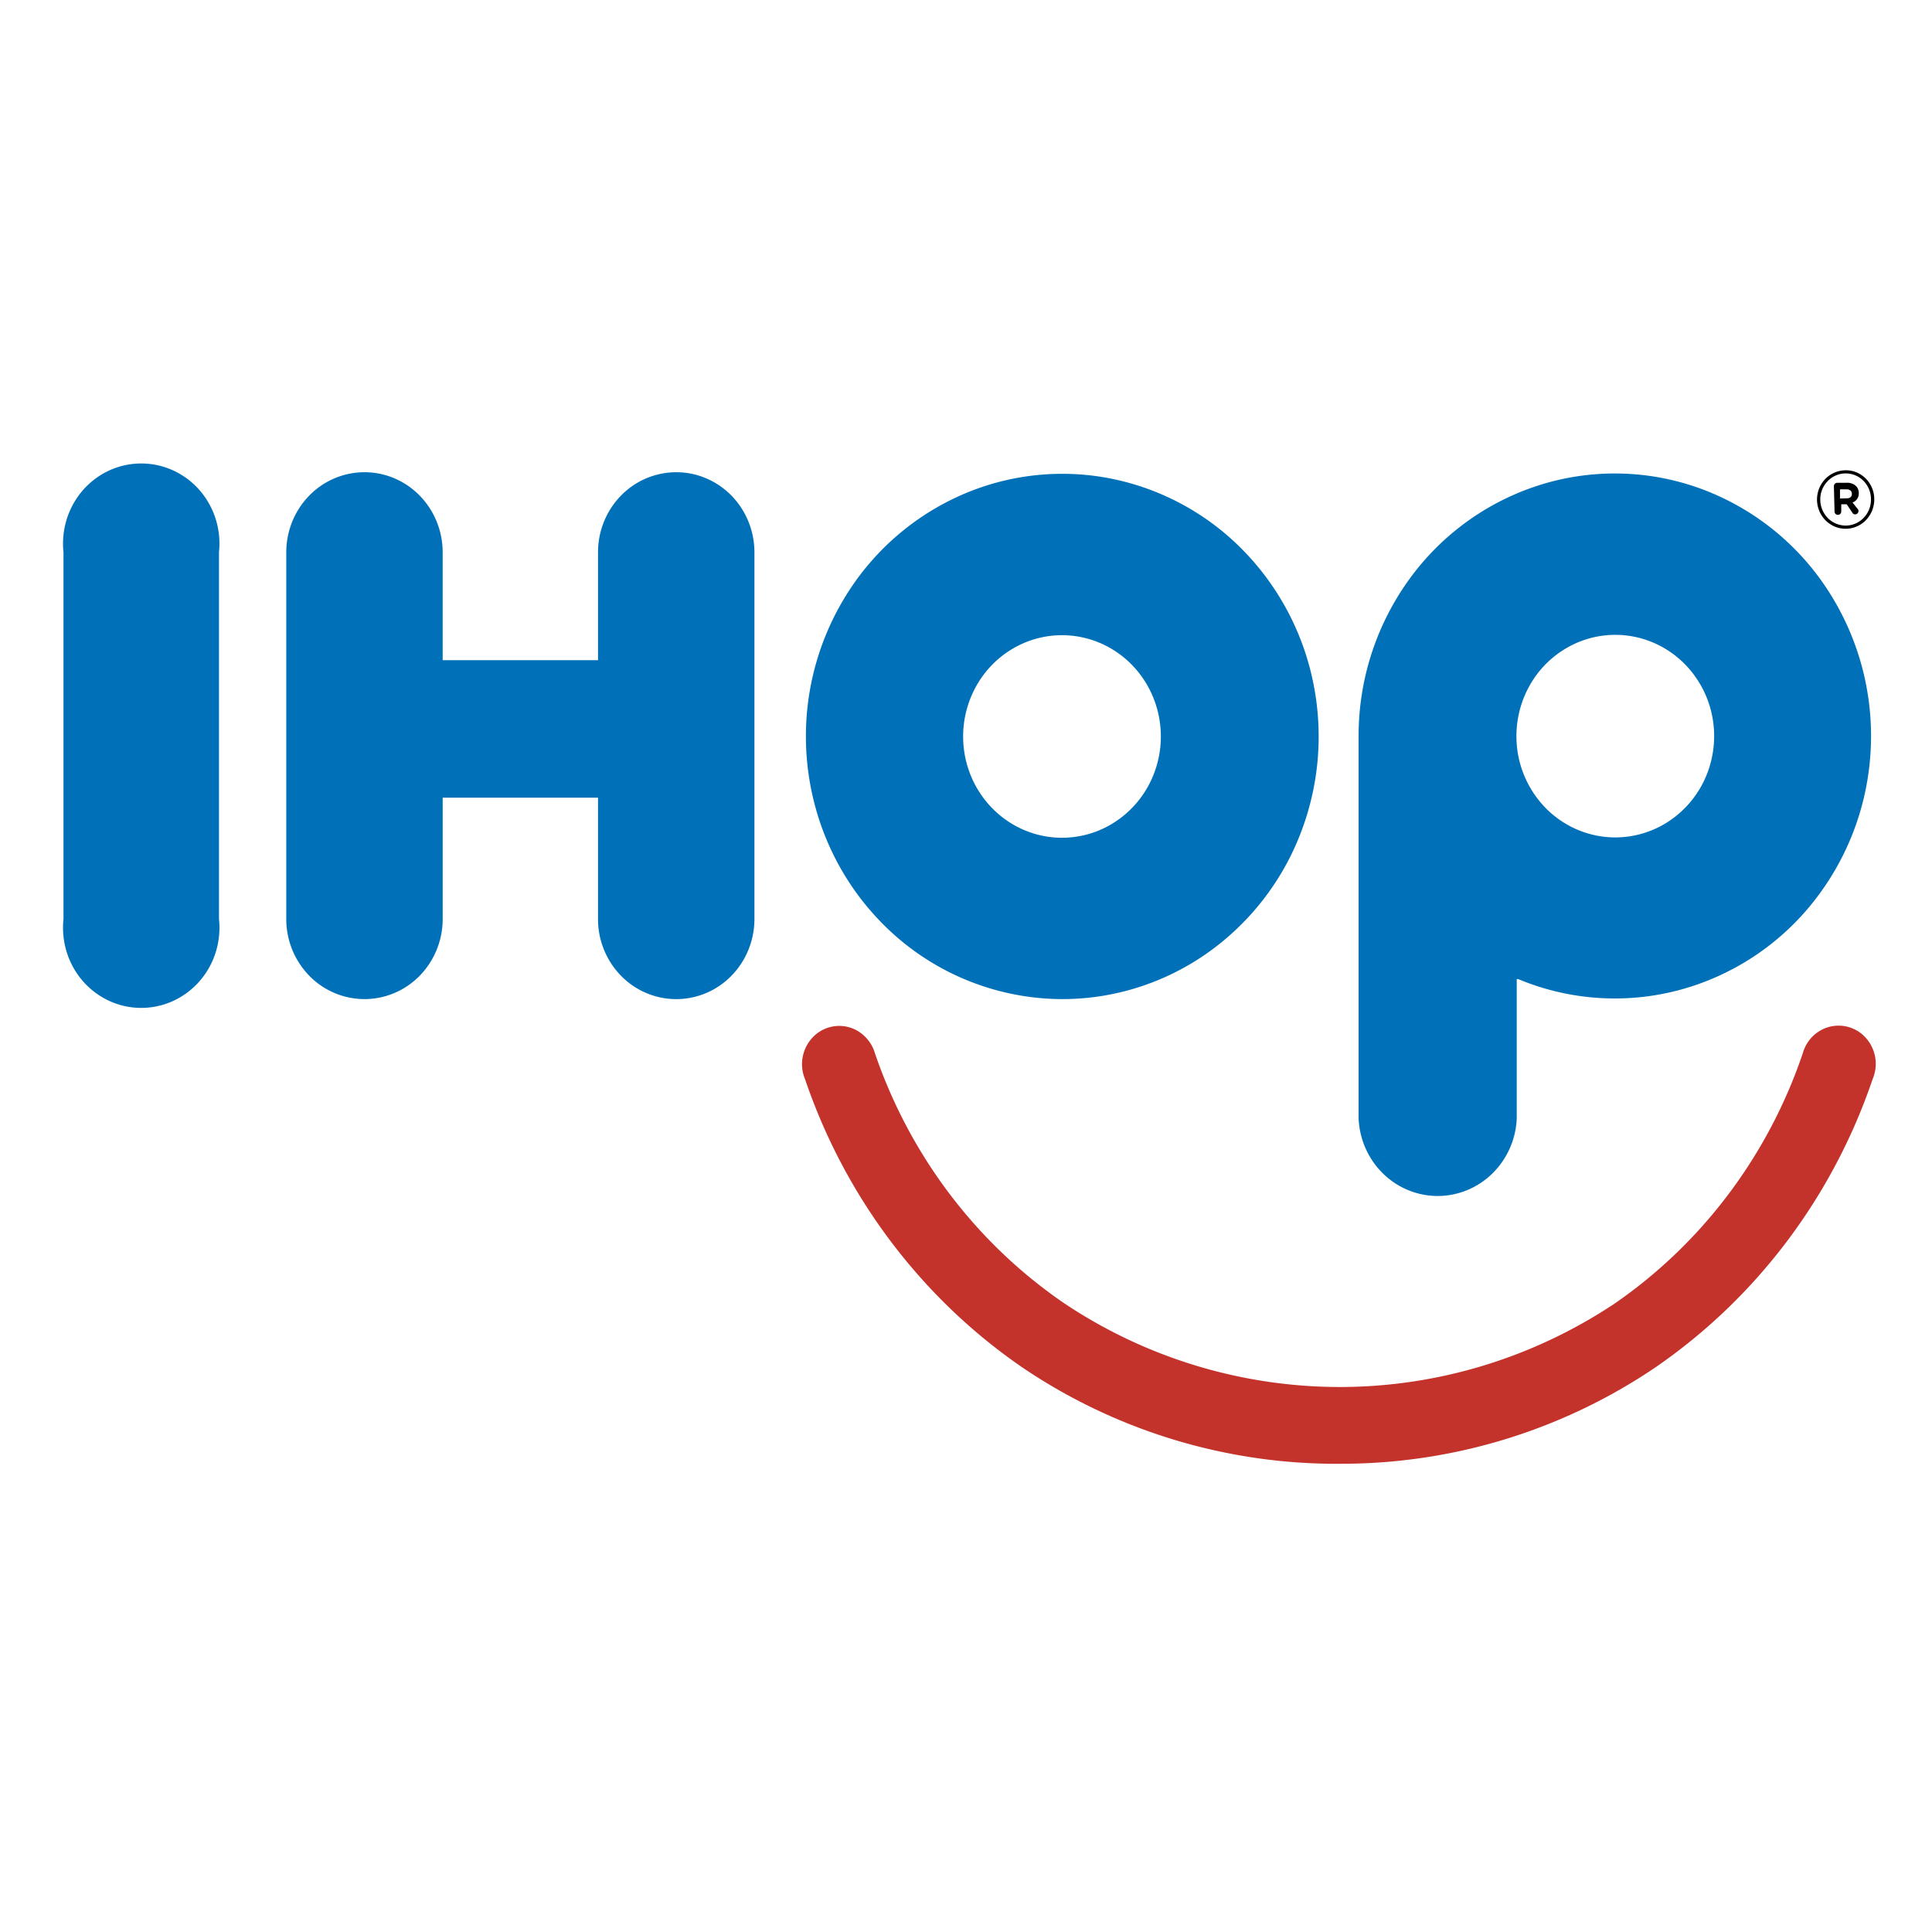
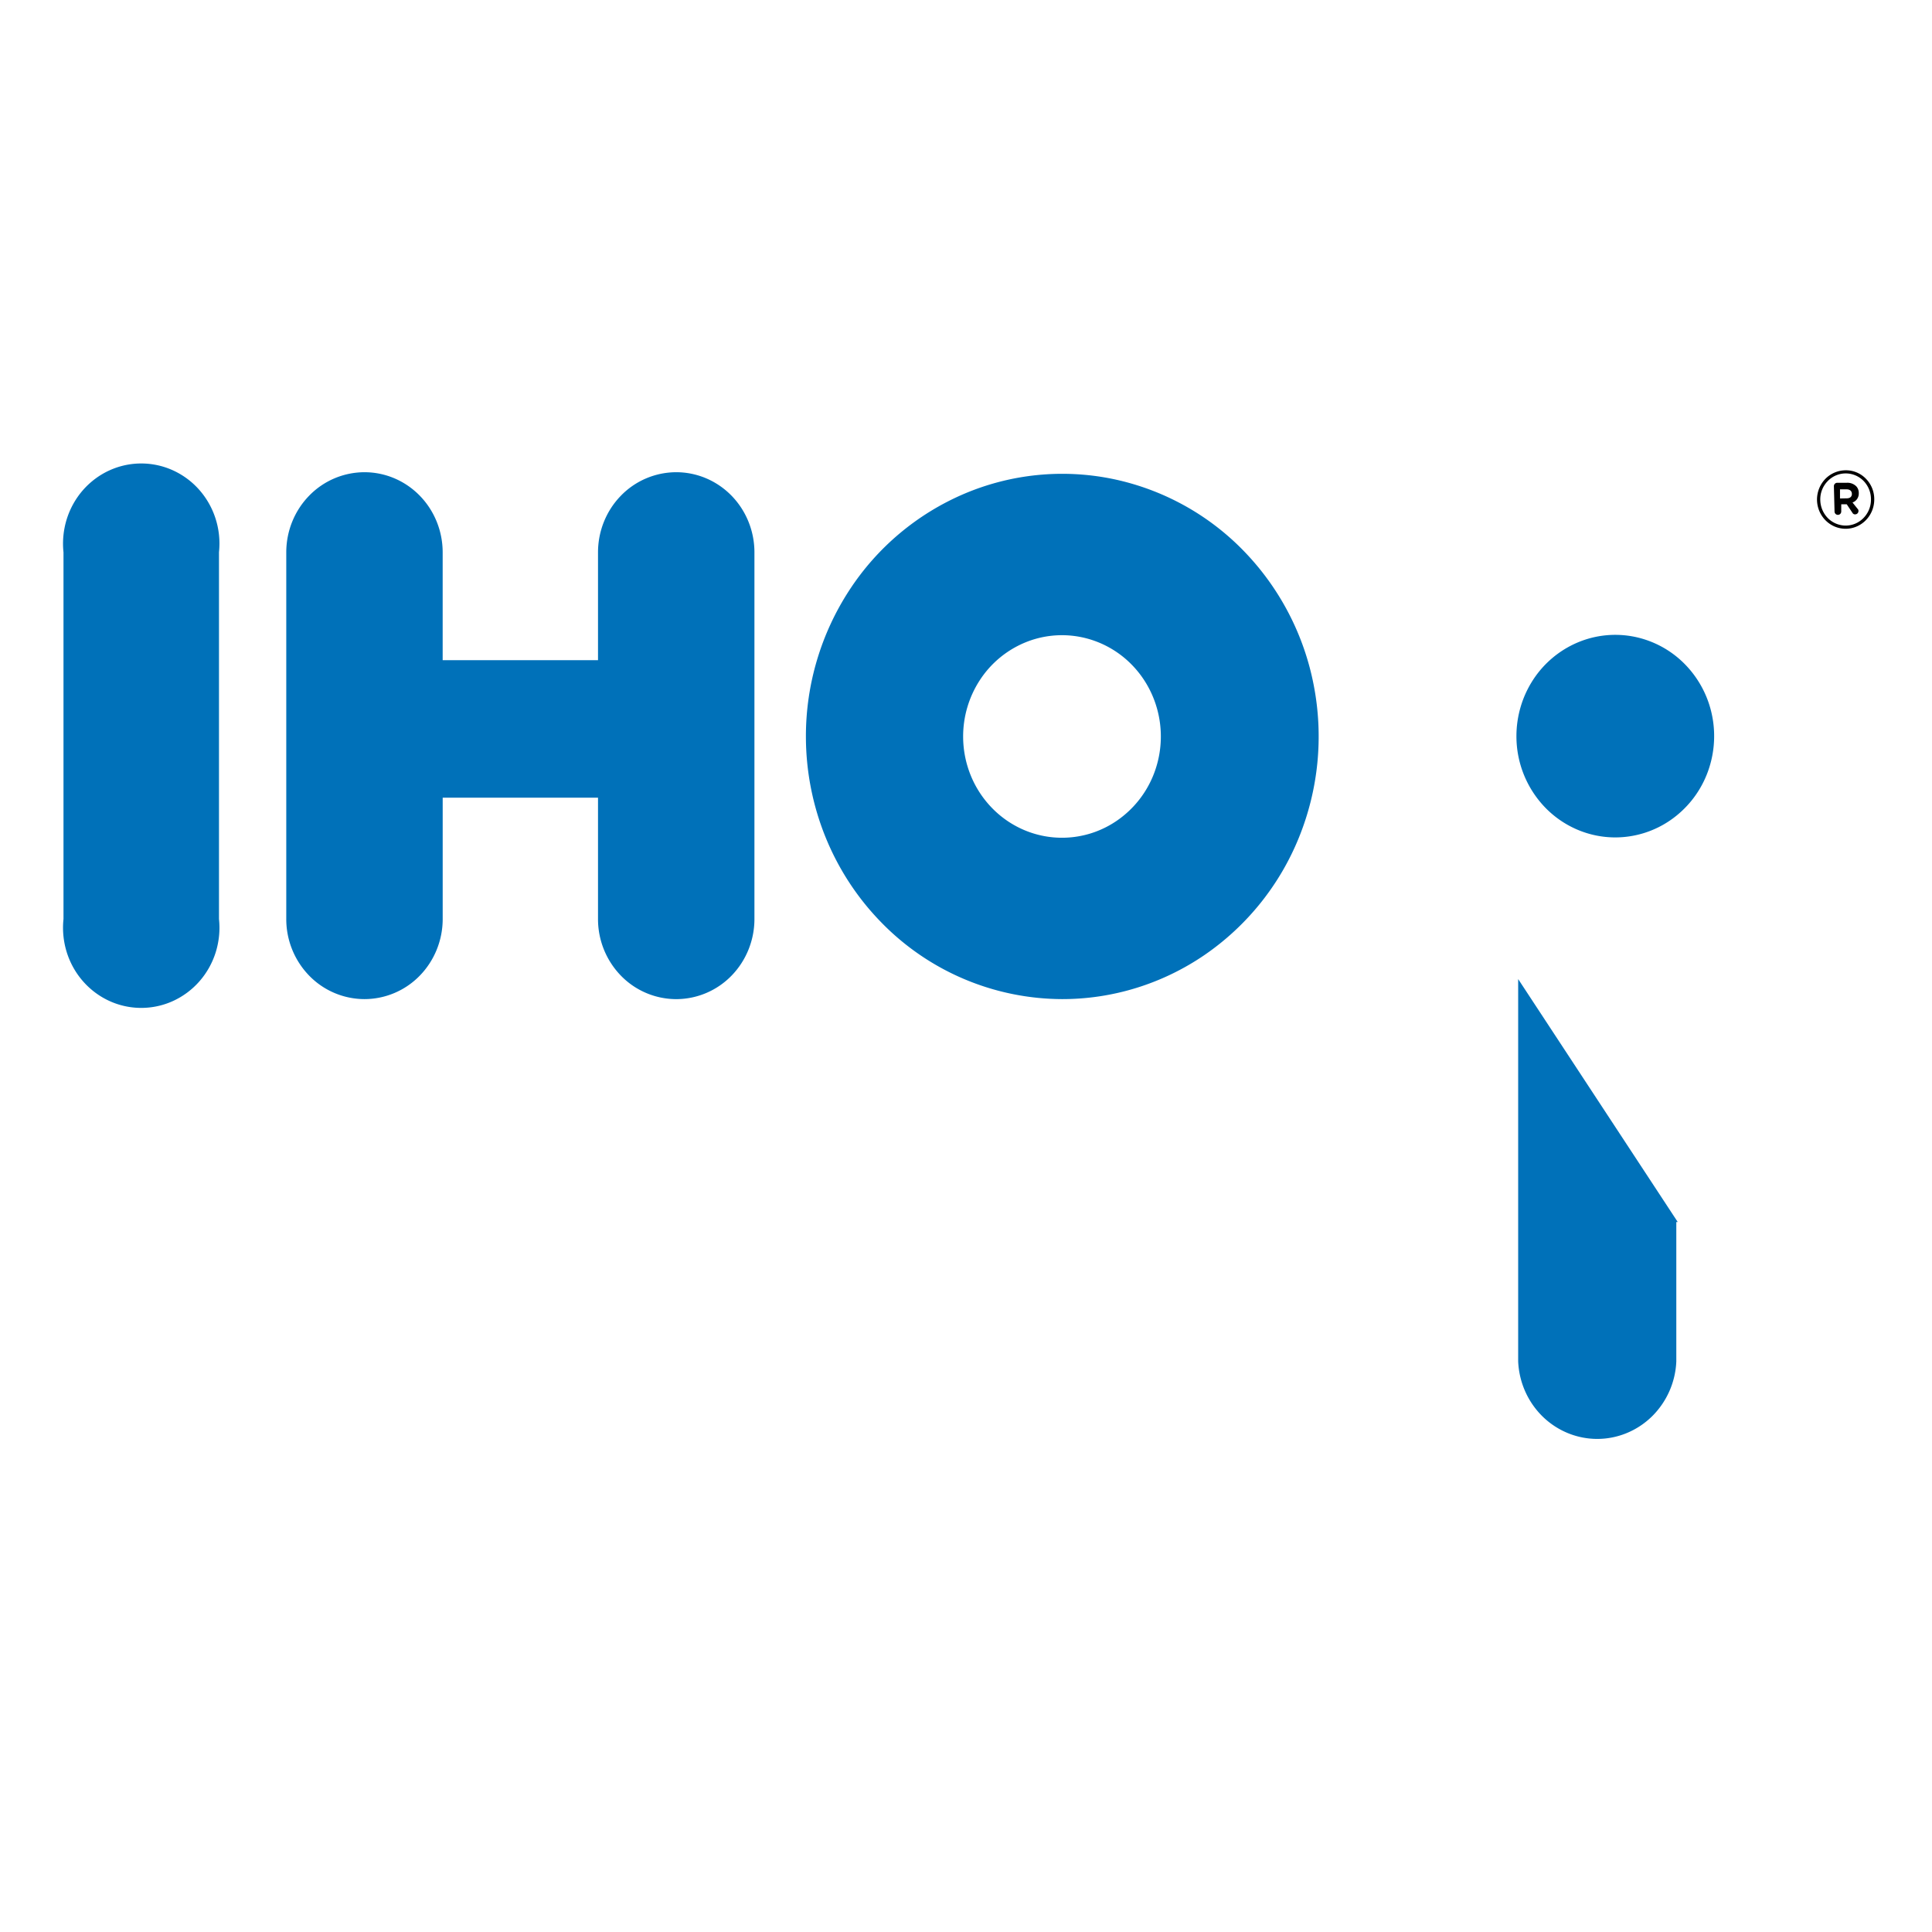
<svg xmlns="http://www.w3.org/2000/svg" width="81" height="81" fill="none">
-   <path d="M44.523 41.888c2.127.003 4.206-.64 5.975-1.848a10.959 10.959 0 0 0 3.965-4.938 11.263 11.263 0 0 0 .618-6.363 11.097 11.097 0 0 0-2.937-5.641 10.672 10.672 0 0 0-5.502-3.02 10.51 10.51 0 0 0-6.211.622 10.81 10.81 0 0 0-4.827 4.053 11.204 11.204 0 0 0-1.816 6.117c0 2.919 1.13 5.718 3.143 7.784a10.627 10.627 0 0 0 7.593 3.234ZM40.38 30.87a4.32 4.32 0 0 1 .701-2.356 4.167 4.167 0 0 1 1.86-1.561 4.052 4.052 0 0 1 2.394-.24 4.114 4.114 0 0 1 2.12 1.161c.58.594.974 1.35 1.134 2.173.16.823.079 1.676-.234 2.452a4.227 4.227 0 0 1-1.524 1.905 4.058 4.058 0 0 1-3.89.397 4.139 4.139 0 0 1-1.347-.922 4.254 4.254 0 0 1-.9-1.38 4.336 4.336 0 0 1-.314-1.629M63.65 41.048a10.502 10.502 0 0 0 6.716.47 10.718 10.718 0 0 0 5.67-3.719 11.163 11.163 0 0 0 2.397-6.445 11.204 11.204 0 0 0-1.819-6.64 10.782 10.782 0 0 0-5.319-4.229 10.499 10.499 0 0 0-6.73-.154 10.75 10.75 0 0 0-5.499 3.98 11.184 11.184 0 0 0-2.106 6.552v16.03c.038.875.404 1.7 1.021 2.306.618.605 1.44.943 2.294.943.855 0 1.676-.338 2.294-.943a3.437 3.437 0 0 0 1.021-2.306v-5.845h.06Zm-.073-10.185c0-.84.243-1.66.698-2.36a4.168 4.168 0 0 1 1.86-1.563 4.053 4.053 0 0 1 2.395-.242 4.115 4.115 0 0 1 2.122 1.162 4.28 4.28 0 0 1 1.135 2.174c.16.824.077 1.678-.236 2.454a4.226 4.226 0 0 1-1.527 1.905 4.075 4.075 0 0 1-2.302.716c-1.1 0-2.154-.448-2.931-1.244a4.3 4.3 0 0 1-1.214-3.002M9.18 23.157c.051-.469.005-.944-.136-1.393a3.381 3.381 0 0 0-.68-1.216 3.284 3.284 0 0 0-1.105-.825 3.212 3.212 0 0 0-2.675 0c-.42.192-.797.474-1.105.825-.307.352-.539.766-.68 1.216-.14.45-.187.924-.137 1.393V38.53c-.05.47-.003.944.137 1.394.141.45.373.864.68 1.215.308.352.684.633 1.105.826a3.212 3.212 0 0 0 2.675 0c.42-.193.797-.474 1.105-.826.307-.351.539-.765.68-1.215.14-.45.187-.924.137-1.394V23.157ZM18.56 33.443v5.086c0 .89-.346 1.745-.96 2.375a3.24 3.24 0 0 1-2.32.984 3.24 3.24 0 0 1-2.318-.984 3.401 3.401 0 0 1-.96-2.375V23.157c0-.89.345-1.745.96-2.375a3.24 3.24 0 0 1 2.319-.984c.87 0 1.704.354 2.318.984.615.63.96 1.484.96 2.375v4.522h6.513v-4.522c0-.89.345-1.745.96-2.375a3.24 3.24 0 0 1 2.319-.984c.87 0 1.704.354 2.319.984.614.63.96 1.484.96 2.375V38.53c0 .89-.346 1.745-.96 2.375a3.24 3.24 0 0 1-2.32.984 3.24 3.24 0 0 1-2.318-.984 3.401 3.401 0 0 1-.96-2.375v-5.086H18.56Z" fill="#0071B9" />
-   <path d="M56.135 61.37a23.494 23.494 0 0 1-13.26-4.031c-4.242-2.91-7.444-7.154-9.123-12.093a1.633 1.633 0 0 1 .366-1.8 1.528 1.528 0 0 1 1.775-.26 1.612 1.612 0 0 1 .79.977c1.468 4.288 4.258 7.97 7.95 10.488a20.805 20.805 0 0 0 11.531 3.5c4.094 0 8.1-1.215 11.532-3.5 3.666-2.528 6.431-6.205 7.883-10.48.058-.212.157-.41.292-.58.136-.17.304-.31.494-.411a1.53 1.53 0 0 1 1.786.255 1.633 1.633 0 0 1 .359 1.81c-1.678 4.94-4.88 9.184-9.122 12.094a23.488 23.488 0 0 1-13.253 4.03" fill="#C3332B" />
+   <path d="M44.523 41.888c2.127.003 4.206-.64 5.975-1.848a10.959 10.959 0 0 0 3.965-4.938 11.263 11.263 0 0 0 .618-6.363 11.097 11.097 0 0 0-2.937-5.641 10.672 10.672 0 0 0-5.502-3.02 10.51 10.51 0 0 0-6.211.622 10.81 10.81 0 0 0-4.827 4.053 11.204 11.204 0 0 0-1.816 6.117c0 2.919 1.13 5.718 3.143 7.784a10.627 10.627 0 0 0 7.593 3.234ZM40.38 30.87a4.32 4.32 0 0 1 .701-2.356 4.167 4.167 0 0 1 1.86-1.561 4.052 4.052 0 0 1 2.394-.24 4.114 4.114 0 0 1 2.12 1.161c.58.594.974 1.35 1.134 2.173.16.823.079 1.676-.234 2.452a4.227 4.227 0 0 1-1.524 1.905 4.058 4.058 0 0 1-3.89.397 4.139 4.139 0 0 1-1.347-.922 4.254 4.254 0 0 1-.9-1.38 4.336 4.336 0 0 1-.314-1.629M63.65 41.048v16.03c.038.875.404 1.7 1.021 2.306.618.605 1.44.943 2.294.943.855 0 1.676-.338 2.294-.943a3.437 3.437 0 0 0 1.021-2.306v-5.845h.06Zm-.073-10.185c0-.84.243-1.66.698-2.36a4.168 4.168 0 0 1 1.86-1.563 4.053 4.053 0 0 1 2.395-.242 4.115 4.115 0 0 1 2.122 1.162 4.28 4.28 0 0 1 1.135 2.174c.16.824.077 1.678-.236 2.454a4.226 4.226 0 0 1-1.527 1.905 4.075 4.075 0 0 1-2.302.716c-1.1 0-2.154-.448-2.931-1.244a4.3 4.3 0 0 1-1.214-3.002M9.18 23.157c.051-.469.005-.944-.136-1.393a3.381 3.381 0 0 0-.68-1.216 3.284 3.284 0 0 0-1.105-.825 3.212 3.212 0 0 0-2.675 0c-.42.192-.797.474-1.105.825-.307.352-.539.766-.68 1.216-.14.45-.187.924-.137 1.393V38.53c-.05.47-.003.944.137 1.394.141.45.373.864.68 1.215.308.352.684.633 1.105.826a3.212 3.212 0 0 0 2.675 0c.42-.193.797-.474 1.105-.826.307-.351.539-.765.68-1.215.14-.45.187-.924.137-1.394V23.157ZM18.56 33.443v5.086c0 .89-.346 1.745-.96 2.375a3.24 3.24 0 0 1-2.32.984 3.24 3.24 0 0 1-2.318-.984 3.401 3.401 0 0 1-.96-2.375V23.157c0-.89.345-1.745.96-2.375a3.24 3.24 0 0 1 2.319-.984c.87 0 1.704.354 2.318.984.615.63.96 1.484.96 2.375v4.522h6.513v-4.522c0-.89.345-1.745.96-2.375a3.24 3.24 0 0 1 2.319-.984c.87 0 1.704.354 2.319.984.614.63.96 1.484.96 2.375V38.53c0 .89-.346 1.745-.96 2.375a3.24 3.24 0 0 1-2.32.984 3.24 3.24 0 0 1-2.318-.984 3.401 3.401 0 0 1-.96-2.375v-5.086H18.56Z" fill="#0071B9" />
  <path d="M77.425 20.893c.144 0 .216-.074.216-.182 0-.127-.085-.195-.223-.195h-.275v.383l.282-.006Zm-.538-.504a.145.145 0 0 1 .038-.104.139.139 0 0 1 .1-.044h.4a.525.525 0 0 1 .4.148c.07.076.107.177.105.282a.404.404 0 0 1-.066.243.388.388 0 0 1-.197.153l.21.262a.12.12 0 0 1 .04.094.143.143 0 0 1-.038.098.136.136 0 0 1-.094.043.118.118 0 0 1-.118-.06l-.242-.363h-.23v.303a.143.143 0 0 1-.042.102.137.137 0 0 1-.102.039.136.136 0 0 1-.097-.042.143.143 0 0 1-.04-.1l-.027-1.054Zm1.554.544a1.096 1.096 0 0 0-.307-.767 1.047 1.047 0 0 0-1.506.004 1.09 1.09 0 0 0-.312.776 1.111 1.111 0 0 0 .312.77 1.06 1.06 0 0 0 .75.319 1.04 1.04 0 0 0 .752-.32 1.09 1.09 0 0 0 .311-.769v-.013Zm-2.262.013a1.256 1.256 0 0 1 .353-.872 1.2 1.2 0 0 1 .853-.357 1.161 1.161 0 0 1 .846.356 1.218 1.218 0 0 1 .348.867c0 .326-.126.638-.352.869-.225.23-.53.36-.848.36-.319 0-.624-.13-.849-.36a1.245 1.245 0 0 1-.351-.87" fill="#000" />
</svg>